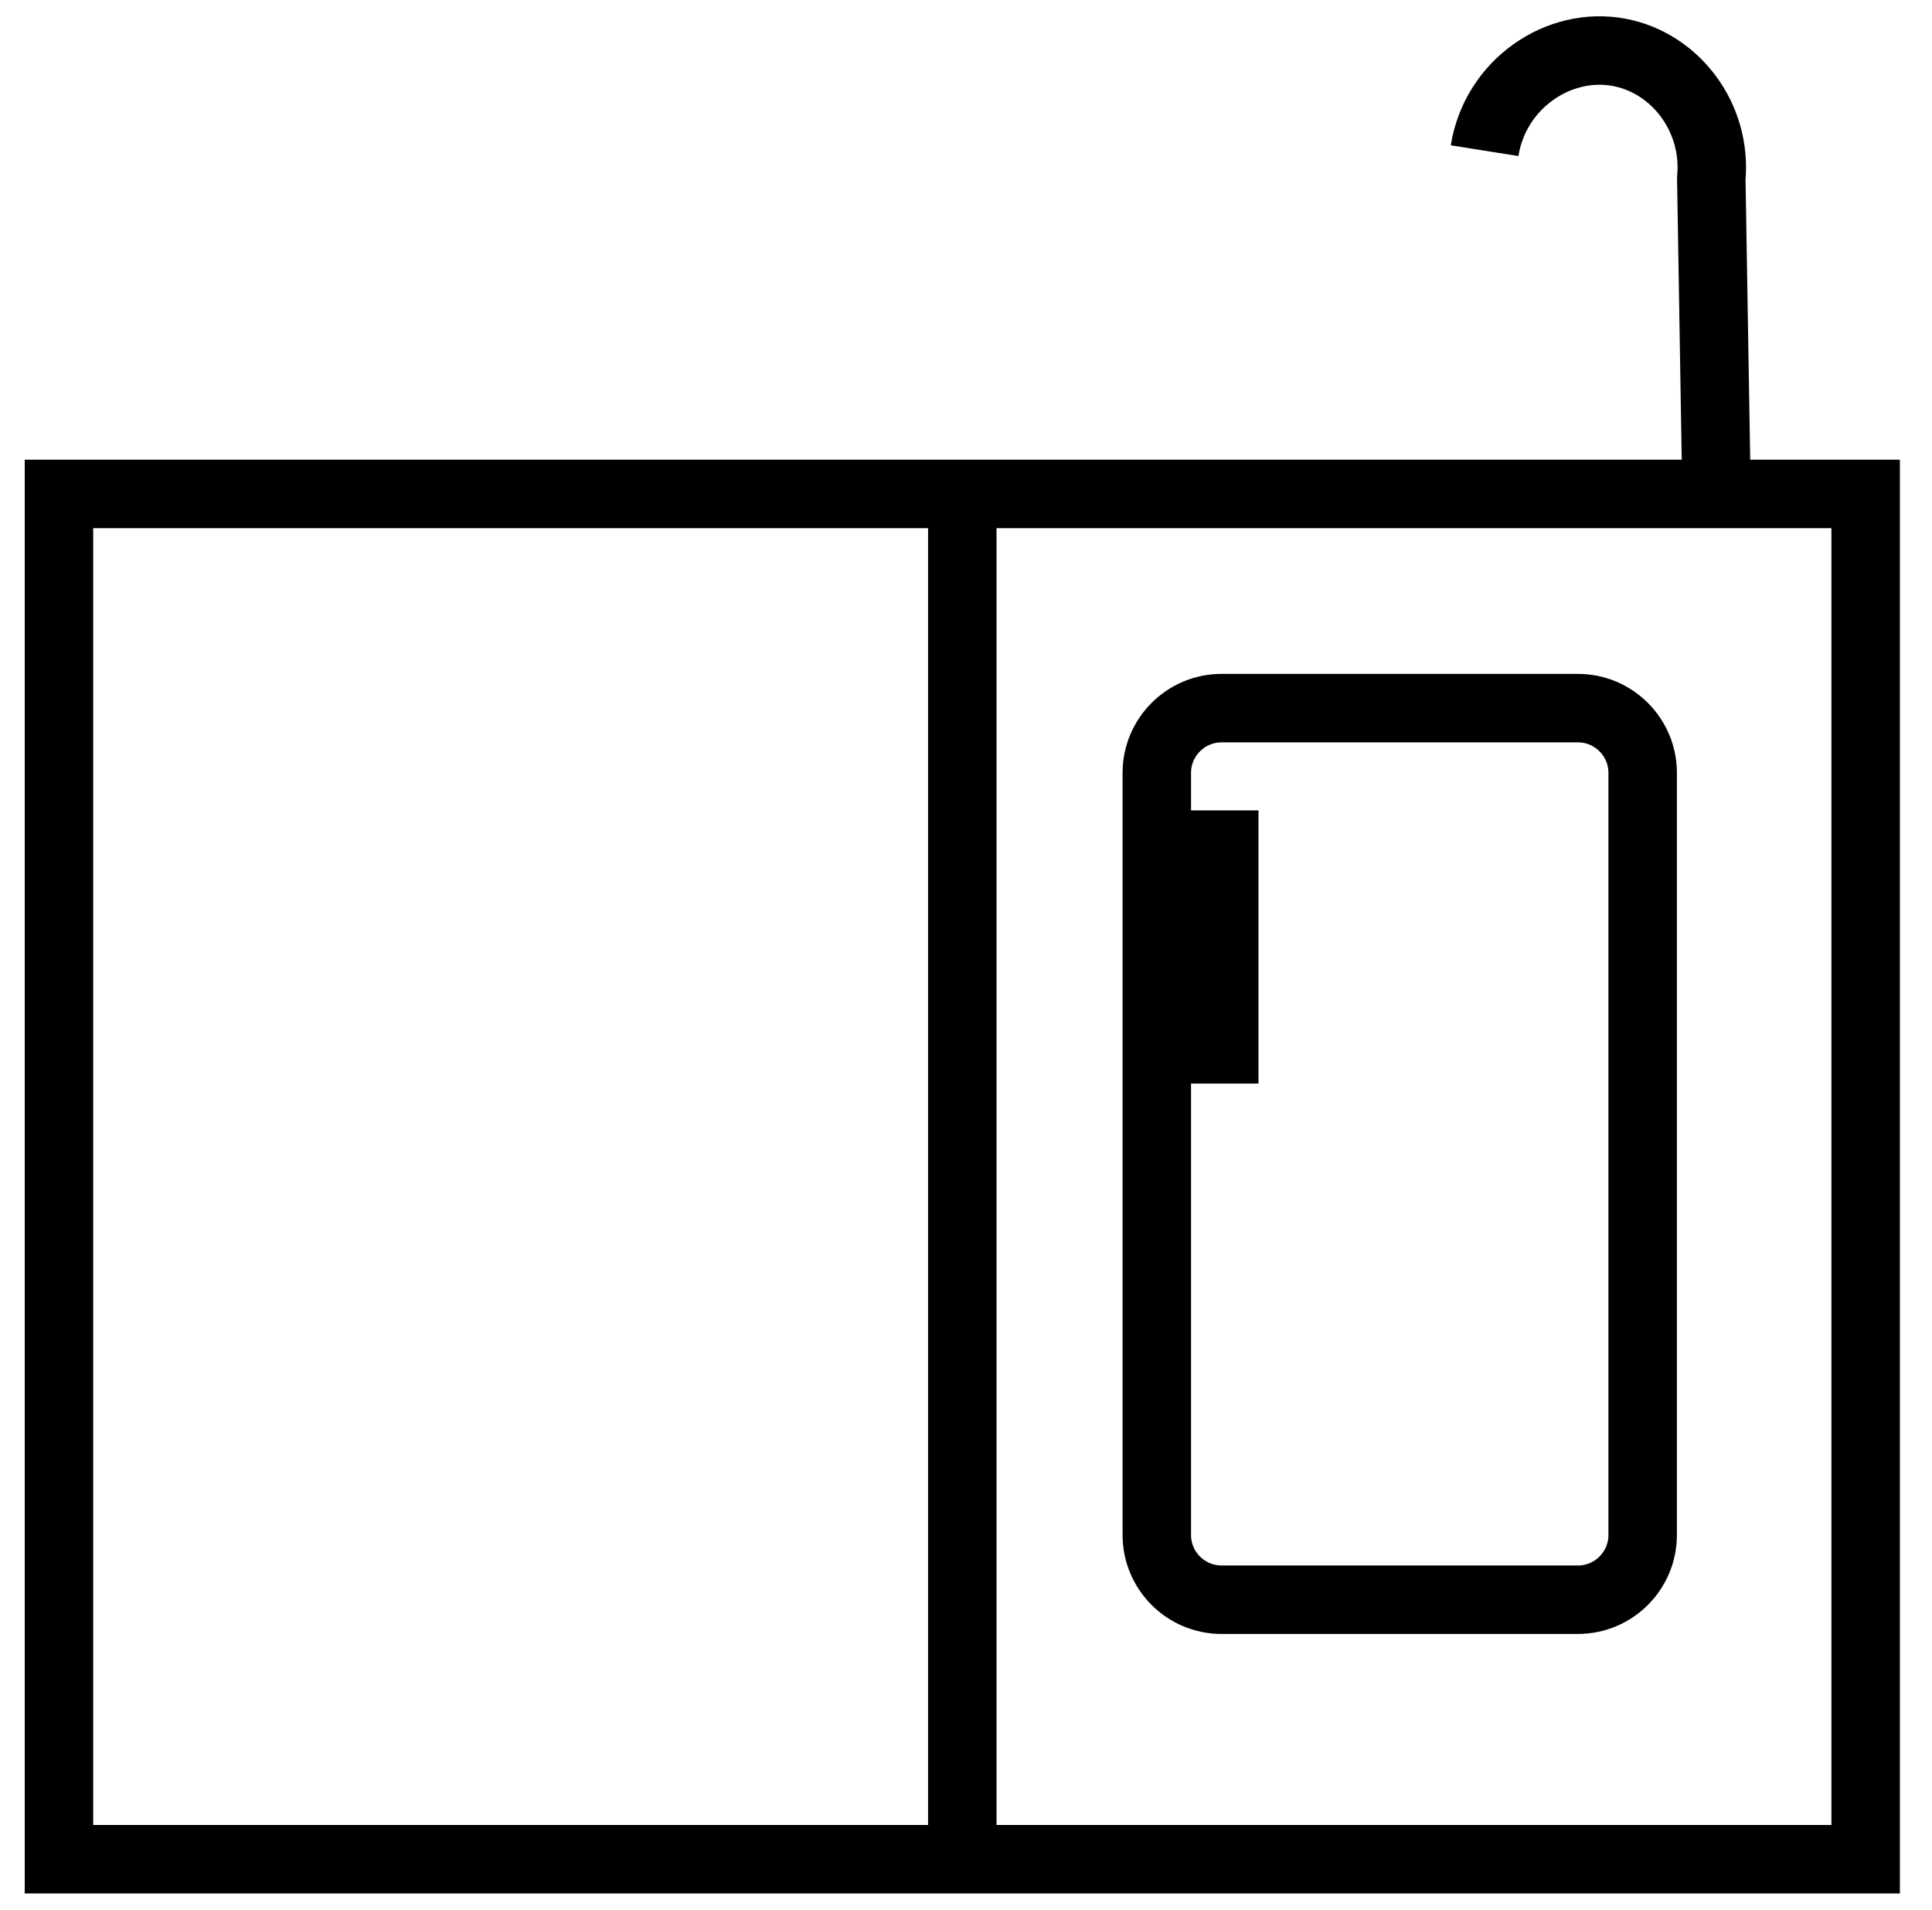
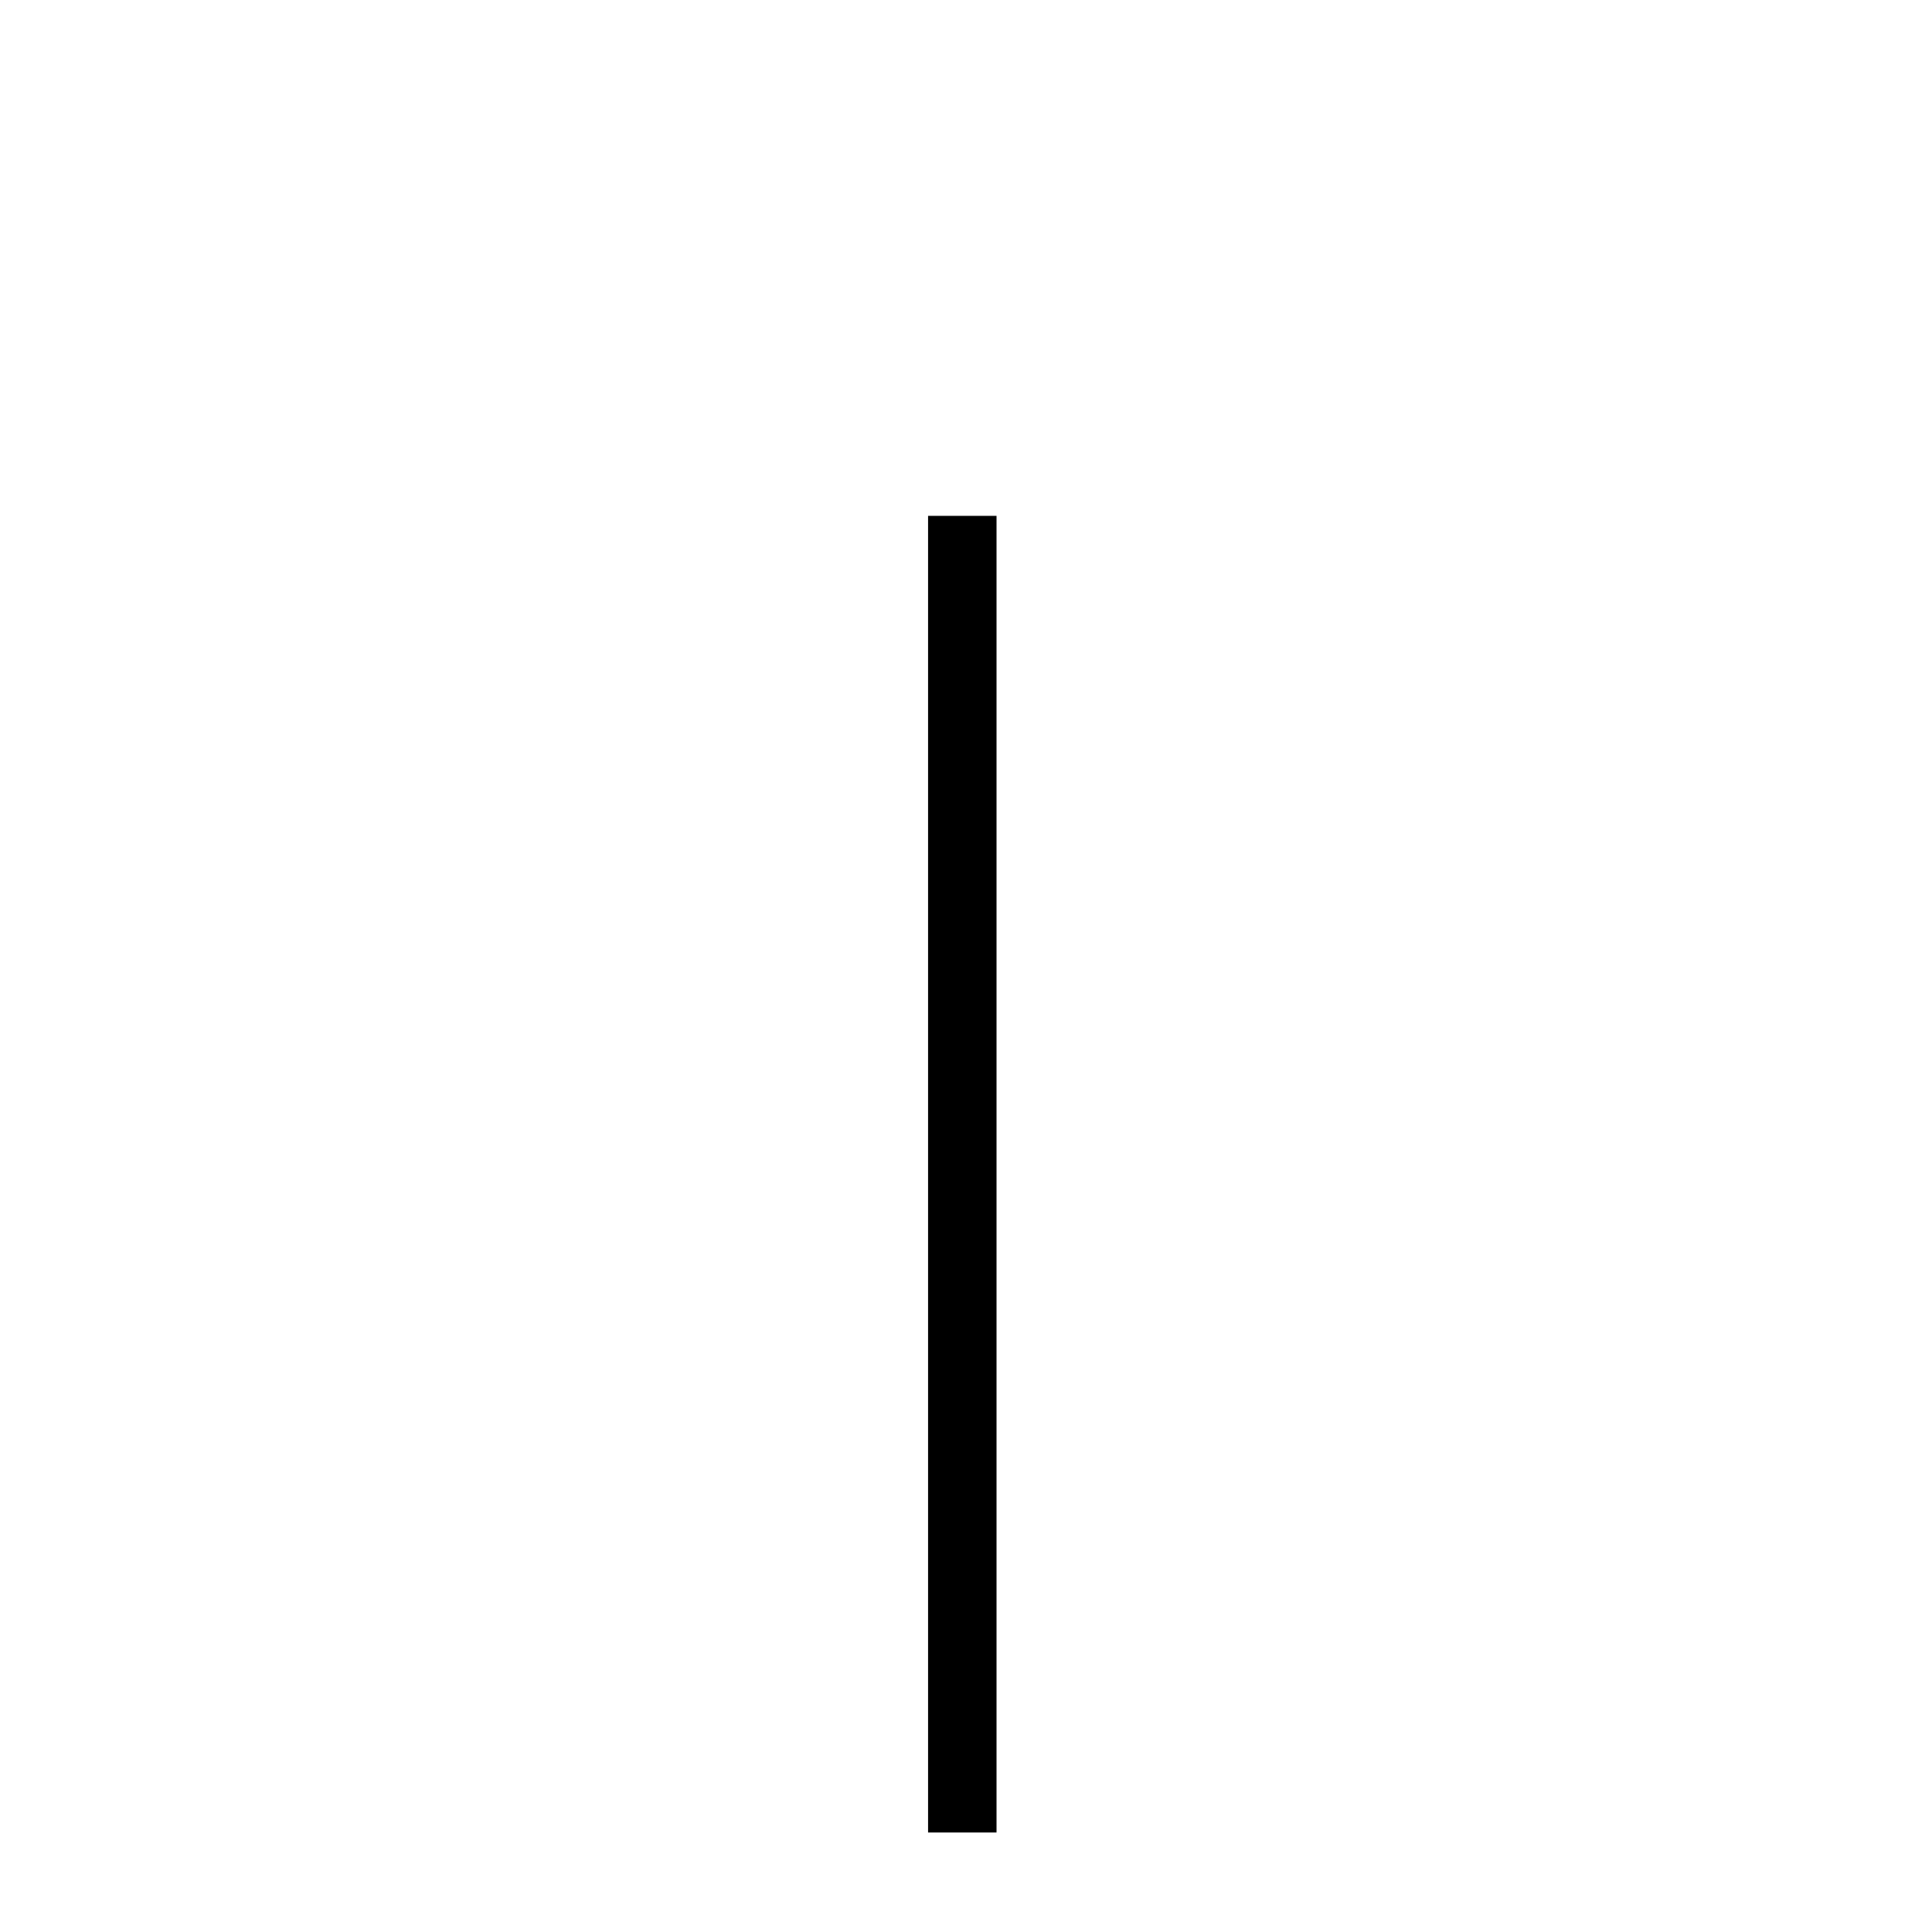
<svg xmlns="http://www.w3.org/2000/svg" version="1.1" id="Layer_1" x="0px" y="0px" width="678.4px" height="670.4px" viewBox="0 0 678.4 670.4" style="enable-background:new 0 0 678.4 670.4;" xml:space="preserve">
  <style type="text/css">
	.st0{fill:none;stroke:#000000;stroke-width:24.038;stroke-miterlimit:10;}
</style>
  <g>
    <line class="st0" x1="337.9" y1="181.1" x2="337.9" y2="643.3" />
-     <rect x="400.7" y="284.5" width="41.2" height="95.9" />
-     <rect x="20.7" y="173.4" class="st0" width="634.4" height="479.3" />
-     <path class="st0" d="M554.1,561.6H428.9c-12.5,0-22.7-10.2-22.7-22.7V271.3c0-12.5,10.2-22.7,22.7-22.7h125.2   c12.5,0,22.7,10.2,22.7,22.7v267.6C576.8,551.4,566.6,561.6,554.1,561.6z" />
-     <path class="st0" d="M521.3,52.9c3.7-23.3,25.9-38.6,47.4-34.5c19.7,3.8,34.2,22.9,32.2,44.3l1.7,102.1" />
  </g>
</svg>